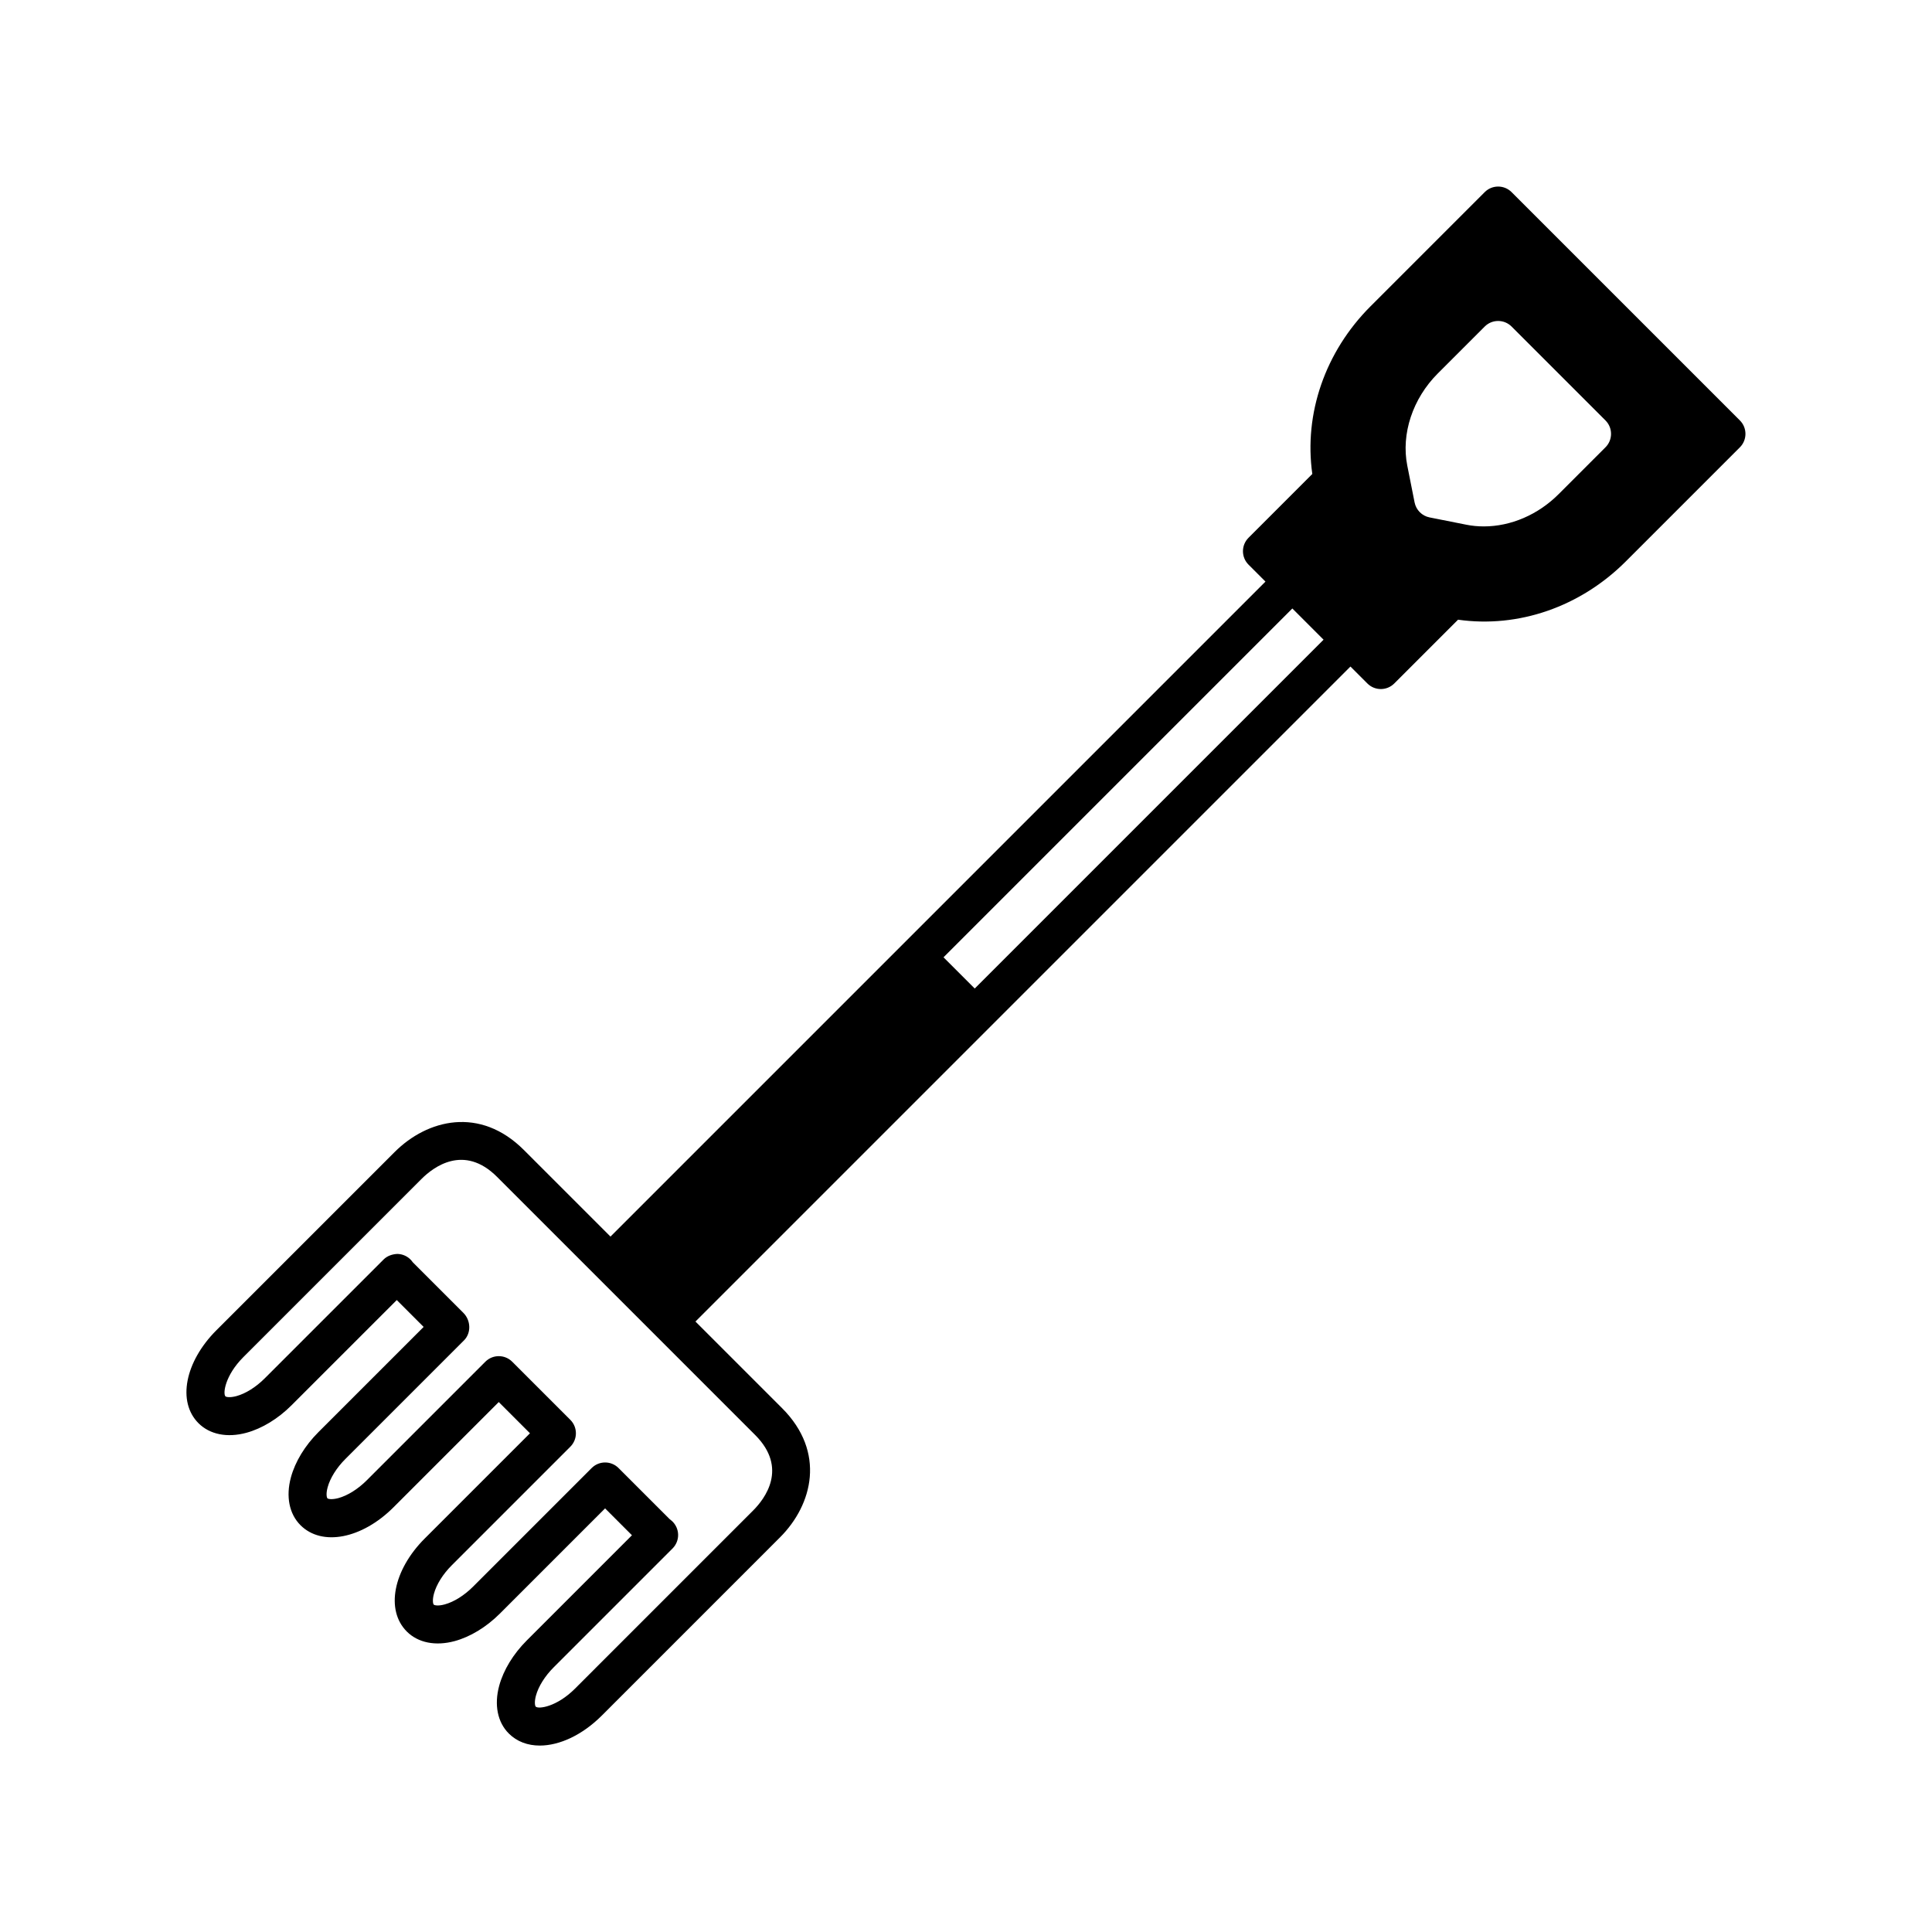
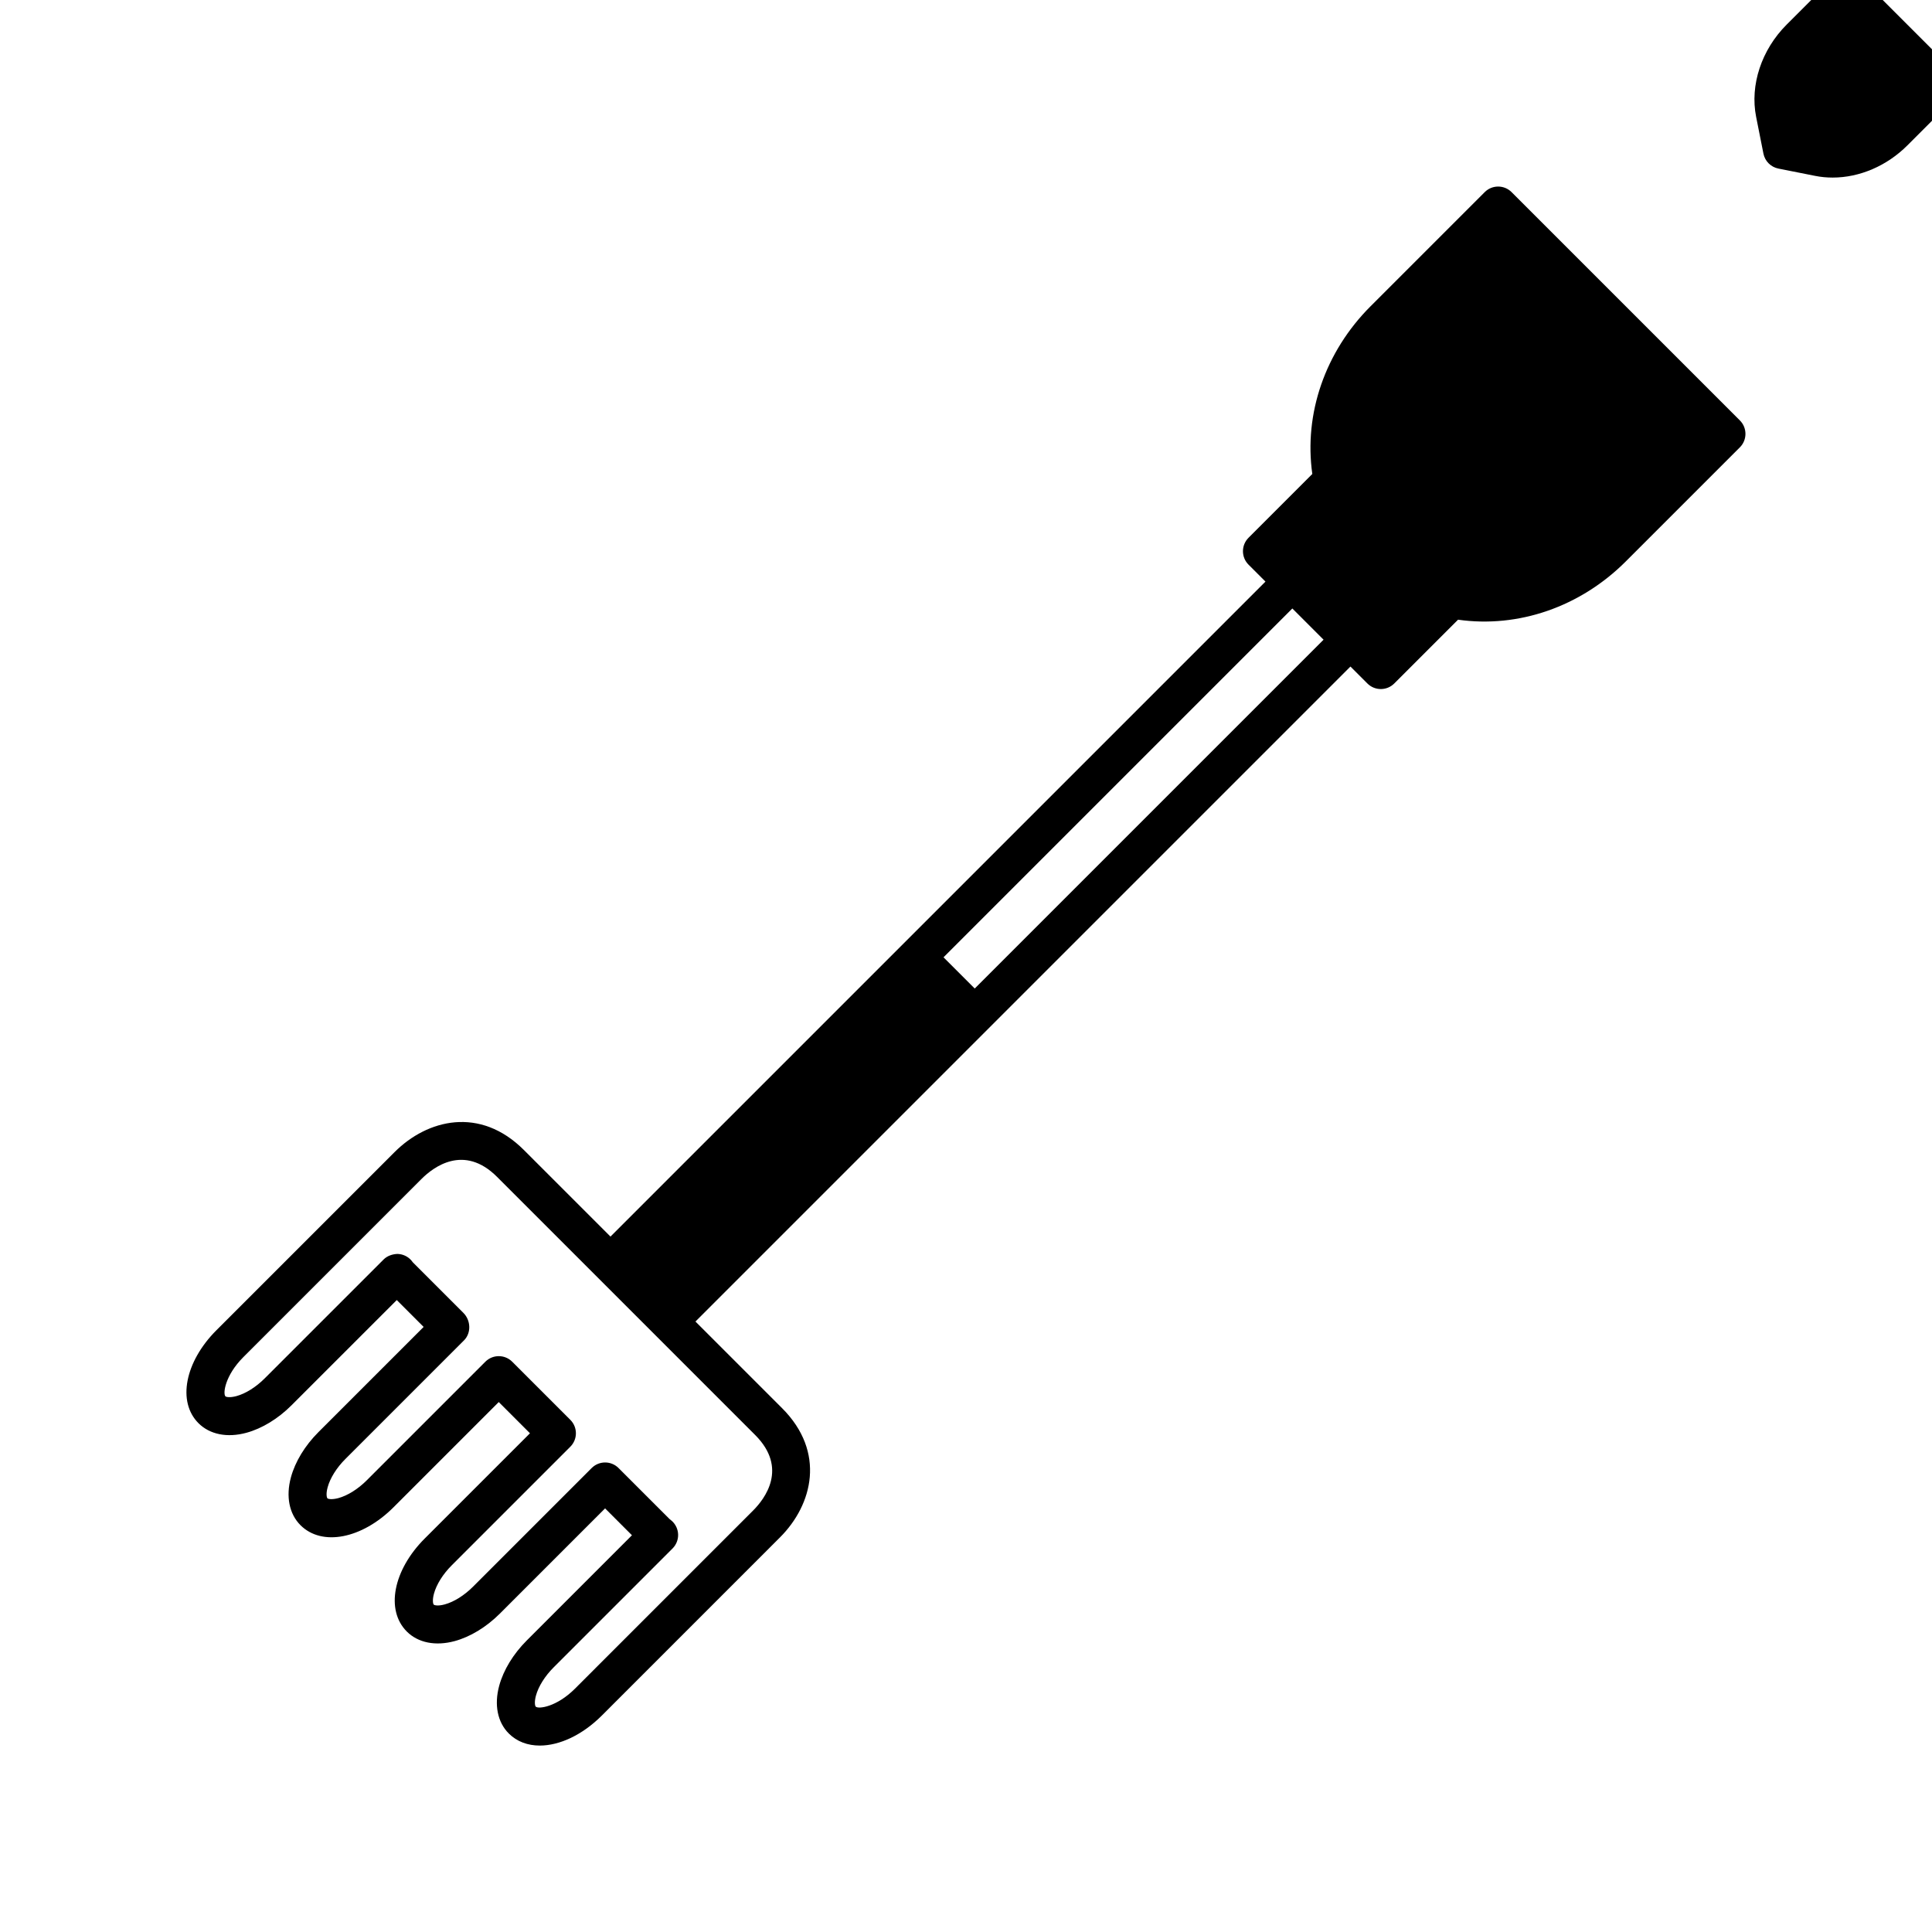
<svg xmlns="http://www.w3.org/2000/svg" fill="#000000" width="800px" height="800px" version="1.1" viewBox="144 144 512 512">
-   <path d="m605.09 255.42-60.504-60.504c-1.969-1.969-5.156-1.969-7.125 0l-30.254 30.254c-12.035 12.035-17.691 28.469-15.43 44.438l-16.902 16.906c-1.969 1.969-1.969 5.156 0 7.125l4.488 4.488-173.58 173.58-22.945-22.945c-11.637-11.641-25.582-8.121-34.242 0.527l-47.23 47.223c-8.383 8.387-10.43 18.988-4.762 24.652 2.992 2.988 7.606 3.918 12.672 2.543 4.156-1.129 8.414-3.719 11.988-7.301l27.883-27.879 7.121 7.121-27.883 27.883c-3.578 3.578-6.168 7.836-7.293 11.996-1.371 5.066-0.445 9.684 2.543 12.668 5.668 5.668 16.27 3.633 24.66-4.758l27.879-27.879 8.273 8.273-27.879 27.879c-8.387 8.387-10.43 18.988-4.762 24.66 2.984 2.984 7.598 3.91 12.668 2.543 4.156-1.125 8.418-3.719 11.996-7.293l27.883-27.883 7.121 7.121-27.879 27.883c-3.578 3.578-6.168 7.836-7.301 11.988-1.375 5.062-0.449 9.684 2.543 12.668 2.156 2.156 5.023 3.195 8.215 3.195 5.195 0 11.246-2.762 16.441-7.957l47.227-47.23c8.656-8.656 12.176-22.598 0.527-34.242l-22.945-22.945 173.58-173.58 4.488 4.488c0.984 0.984 2.273 1.477 3.562 1.477 1.289 0 2.578-0.492 3.562-1.477l16.906-16.902c15.988 2.269 32.406-3.398 44.438-15.43l30.254-30.254c1.961-1.965 1.961-5.156-0.004-7.121zm-260.96 268.87c8.781 8.785 2.555 16.906-0.527 19.992l-47.227 47.23c-4.891 4.887-9.707 5.457-10.406 4.758-0.18-0.18-0.414-1.16 0.059-2.902 0.664-2.449 2.375-5.184 4.699-7.504l31.504-31.504c0.973-0.973 1.504-2.297 1.477-3.668-0.031-1.371-0.617-2.676-1.629-3.606-0.195-0.176-0.402-0.344-0.633-0.516l-13.523-13.523c-1.969-1.969-5.156-1.969-7.125 0l-31.445 31.445c-2.32 2.316-5.055 4.031-7.504 4.695-1.914 0.523-2.789 0.176-2.906 0.059-0.18-0.18-0.414-1.16 0.059-2.906 0.668-2.449 2.379-5.184 4.699-7.504l31.441-31.441c1.969-1.969 1.969-5.156 0-7.125l-15.398-15.398c-1.969-1.969-5.156-1.969-7.125 0l-31.441 31.441c-2.32 2.32-5.059 4.031-7.504 4.699-1.754 0.465-2.734 0.234-2.91 0.055-0.113-0.113-0.461-0.988 0.059-2.906 0.664-2.449 2.375-5.188 4.695-7.504l31.445-31.445c1.969-1.969 1.809-5.316-0.16-7.285l-13.371-13.371c-0.156-0.207-0.391-0.5-0.504-0.625-0.93-1.012-2.231-1.598-3.606-1.629-1.34 0.055-2.695 0.504-3.668 1.477l-31.504 31.504c-2.32 2.32-5.059 4.035-7.504 4.699-1.742 0.469-2.727 0.238-2.906 0.059-0.699-0.703-0.133-5.512 4.762-10.406l47.23-47.227c3.082-3.086 11.203-9.316 19.992-0.527l41.906 41.906zm58.184-118.32-8.273-8.273 92.445-92.445 8.273 8.273zm167.15-143.43-12.441 12.441c-5.418 5.418-12.633 8.523-19.797 8.523h-0.004c-1.574 0-3.133-0.148-4.625-0.449l-9.754-1.938c-2-0.398-3.562-1.961-3.961-3.961l-1.938-9.758c-1.672-8.41 1.426-17.77 8.078-24.422l12.438-12.438c1.969-1.969 5.156-1.969 7.125 0l24.879 24.879c1.969 1.965 1.969 5.156 0 7.121z" />
+   <path d="m605.09 255.42-60.504-60.504c-1.969-1.969-5.156-1.969-7.125 0l-30.254 30.254c-12.035 12.035-17.691 28.469-15.43 44.438l-16.902 16.906c-1.969 1.969-1.969 5.156 0 7.125l4.488 4.488-173.58 173.58-22.945-22.945c-11.637-11.641-25.582-8.121-34.242 0.527l-47.23 47.223c-8.383 8.387-10.43 18.988-4.762 24.652 2.992 2.988 7.606 3.918 12.672 2.543 4.156-1.129 8.414-3.719 11.988-7.301l27.883-27.879 7.121 7.121-27.883 27.883c-3.578 3.578-6.168 7.836-7.293 11.996-1.371 5.066-0.445 9.684 2.543 12.668 5.668 5.668 16.27 3.633 24.66-4.758l27.879-27.879 8.273 8.273-27.879 27.879c-8.387 8.387-10.43 18.988-4.762 24.66 2.984 2.984 7.598 3.91 12.668 2.543 4.156-1.125 8.418-3.719 11.996-7.293l27.883-27.883 7.121 7.121-27.879 27.883c-3.578 3.578-6.168 7.836-7.301 11.988-1.375 5.062-0.449 9.684 2.543 12.668 2.156 2.156 5.023 3.195 8.215 3.195 5.195 0 11.246-2.762 16.441-7.957l47.227-47.23c8.656-8.656 12.176-22.598 0.527-34.242l-22.945-22.945 173.58-173.58 4.488 4.488c0.984 0.984 2.273 1.477 3.562 1.477 1.289 0 2.578-0.492 3.562-1.477l16.906-16.902c15.988 2.269 32.406-3.398 44.438-15.43l30.254-30.254c1.961-1.965 1.961-5.156-0.004-7.121zm-260.96 268.87c8.781 8.785 2.555 16.906-0.527 19.992l-47.227 47.23c-4.891 4.887-9.707 5.457-10.406 4.758-0.18-0.18-0.414-1.16 0.059-2.902 0.664-2.449 2.375-5.184 4.699-7.504l31.504-31.504c0.973-0.973 1.504-2.297 1.477-3.668-0.031-1.371-0.617-2.676-1.629-3.606-0.195-0.176-0.402-0.344-0.633-0.516l-13.523-13.523c-1.969-1.969-5.156-1.969-7.125 0l-31.445 31.445c-2.32 2.316-5.055 4.031-7.504 4.695-1.914 0.523-2.789 0.176-2.906 0.059-0.18-0.18-0.414-1.16 0.059-2.906 0.668-2.449 2.379-5.184 4.699-7.504l31.441-31.441c1.969-1.969 1.969-5.156 0-7.125l-15.398-15.398c-1.969-1.969-5.156-1.969-7.125 0l-31.441 31.441c-2.32 2.32-5.059 4.031-7.504 4.699-1.754 0.465-2.734 0.234-2.91 0.055-0.113-0.113-0.461-0.988 0.059-2.906 0.664-2.449 2.375-5.188 4.695-7.504l31.445-31.445c1.969-1.969 1.809-5.316-0.16-7.285l-13.371-13.371c-0.156-0.207-0.391-0.5-0.504-0.625-0.93-1.012-2.231-1.598-3.606-1.629-1.34 0.055-2.695 0.504-3.668 1.477l-31.504 31.504c-2.32 2.32-5.059 4.035-7.504 4.699-1.742 0.469-2.727 0.238-2.906 0.059-0.699-0.703-0.133-5.512 4.762-10.406l47.23-47.227c3.082-3.086 11.203-9.316 19.992-0.527l41.906 41.906zm58.184-118.32-8.273-8.273 92.445-92.445 8.273 8.273m167.15-143.43-12.441 12.441c-5.418 5.418-12.633 8.523-19.797 8.523h-0.004c-1.574 0-3.133-0.148-4.625-0.449l-9.754-1.938c-2-0.398-3.562-1.961-3.961-3.961l-1.938-9.758c-1.672-8.41 1.426-17.77 8.078-24.422l12.438-12.438c1.969-1.969 5.156-1.969 7.125 0l24.879 24.879c1.969 1.965 1.969 5.156 0 7.121z" />
</svg>